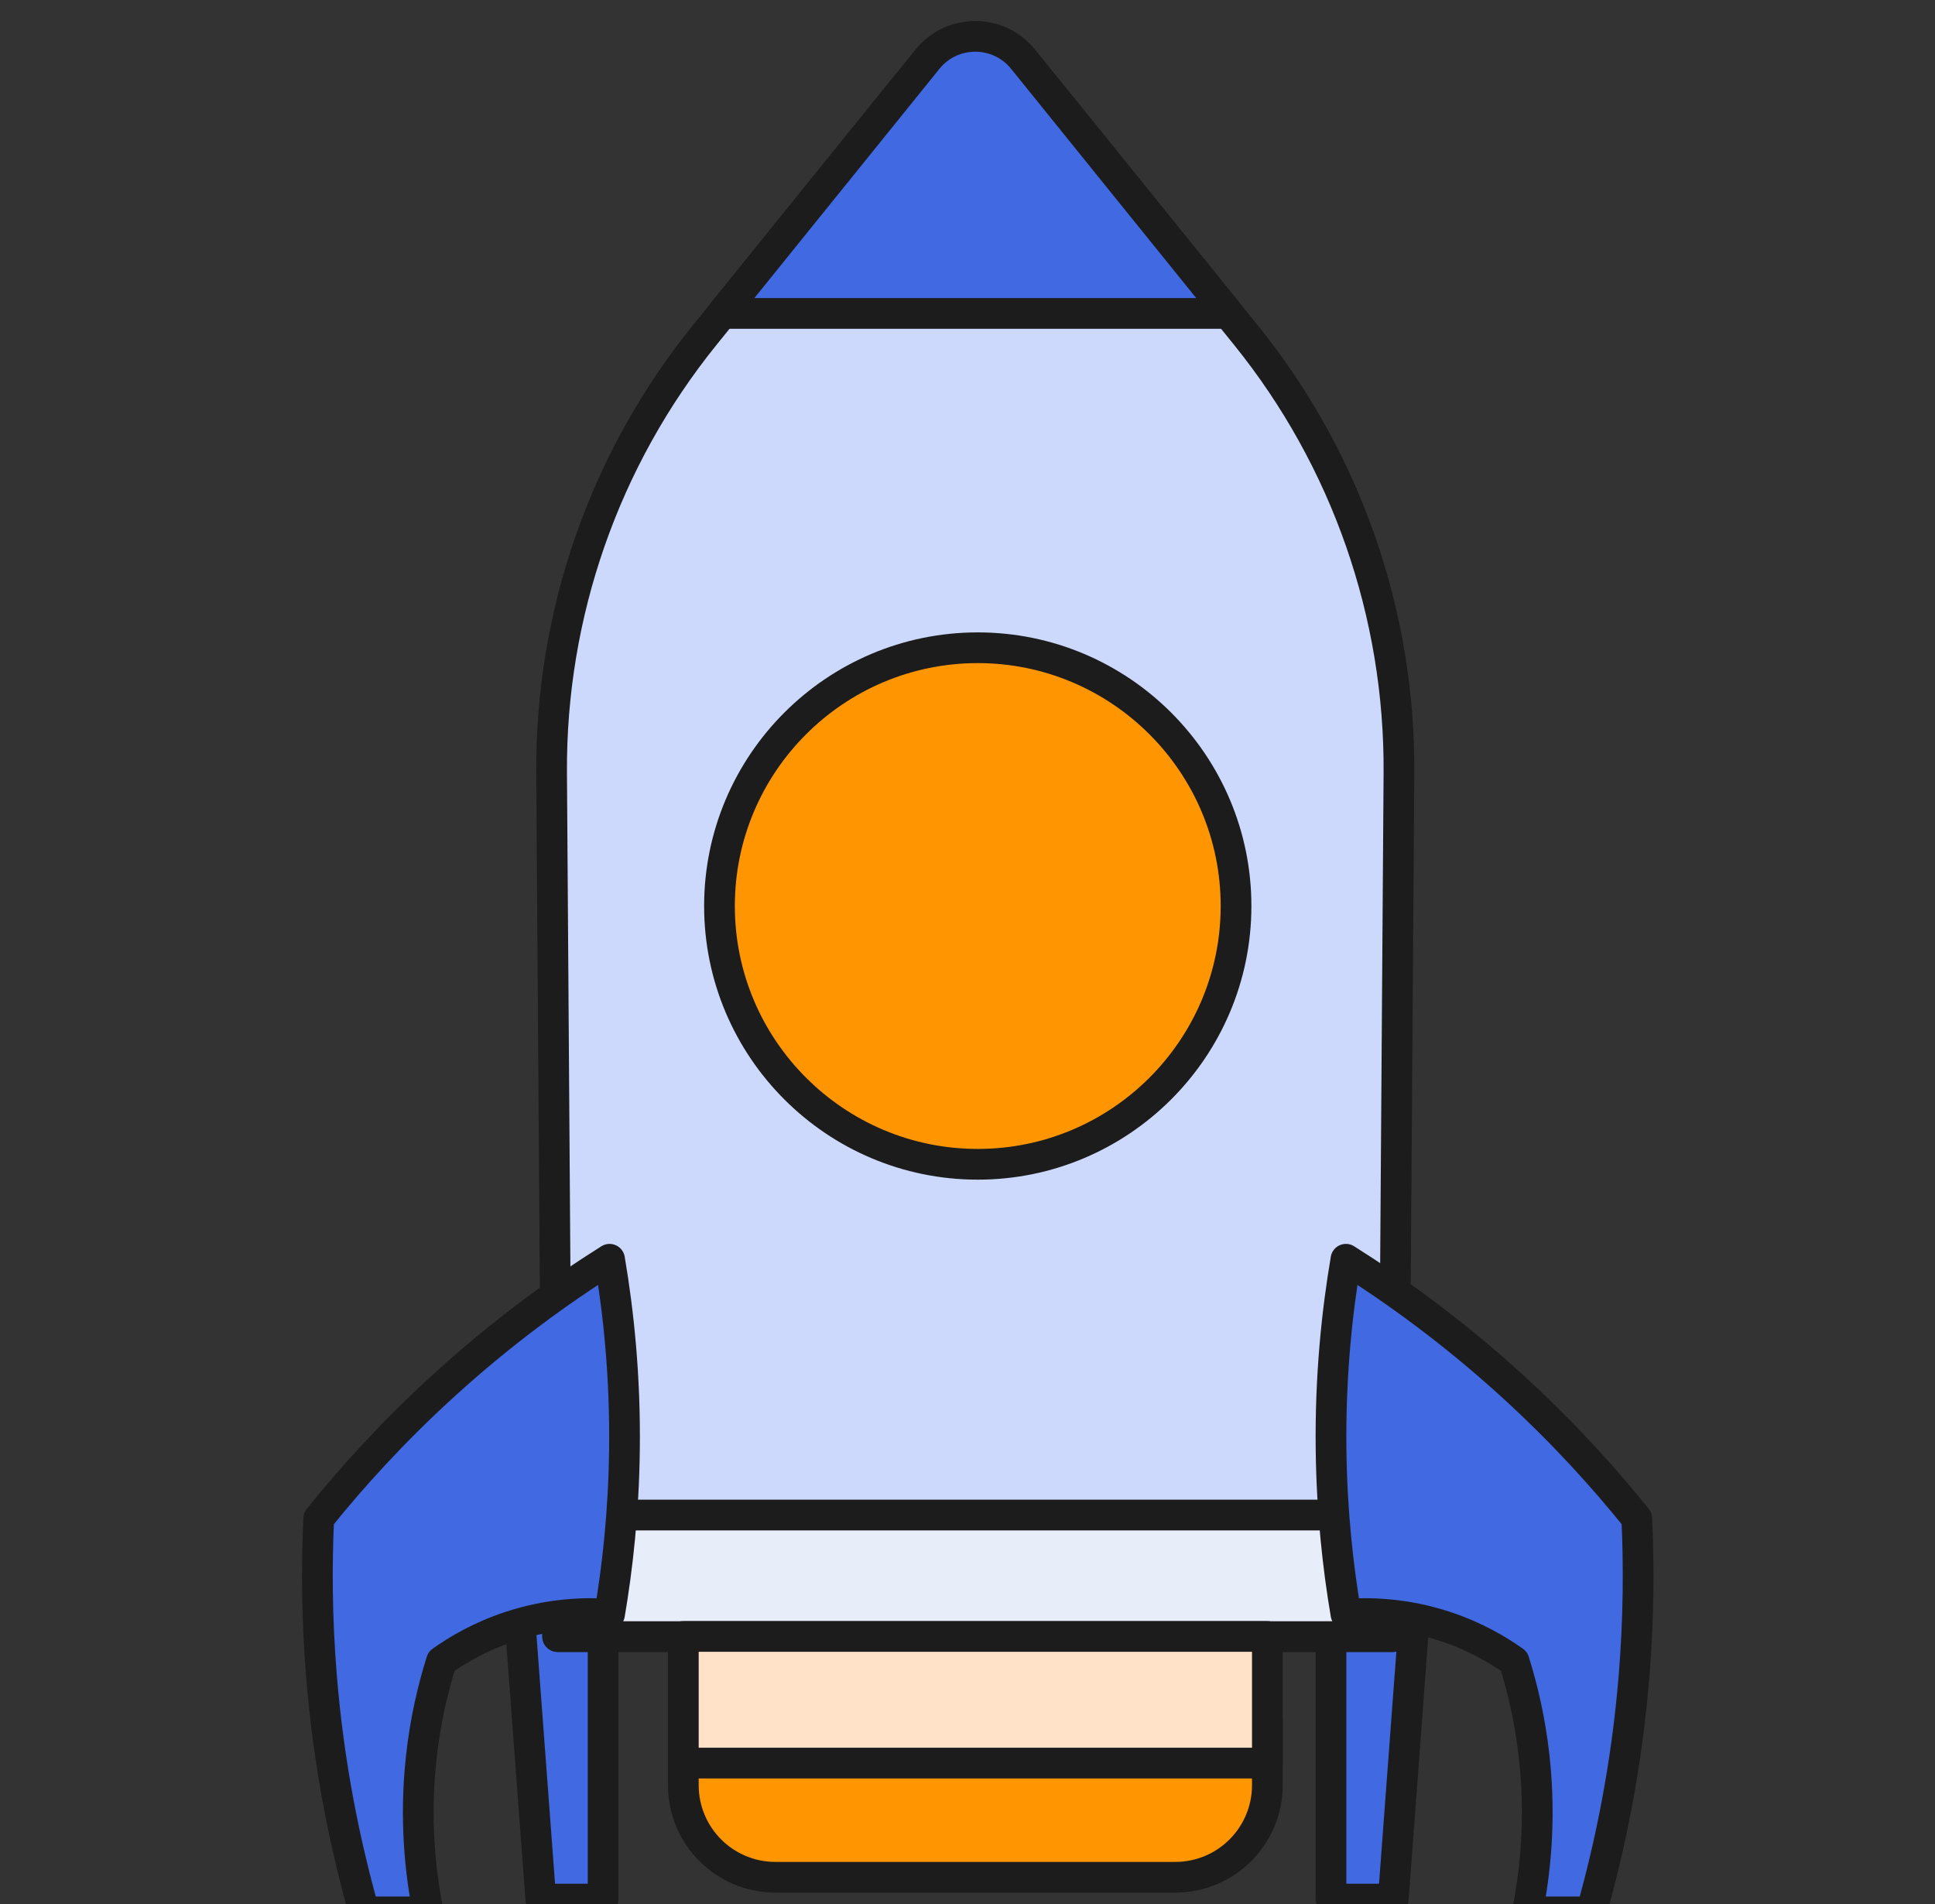
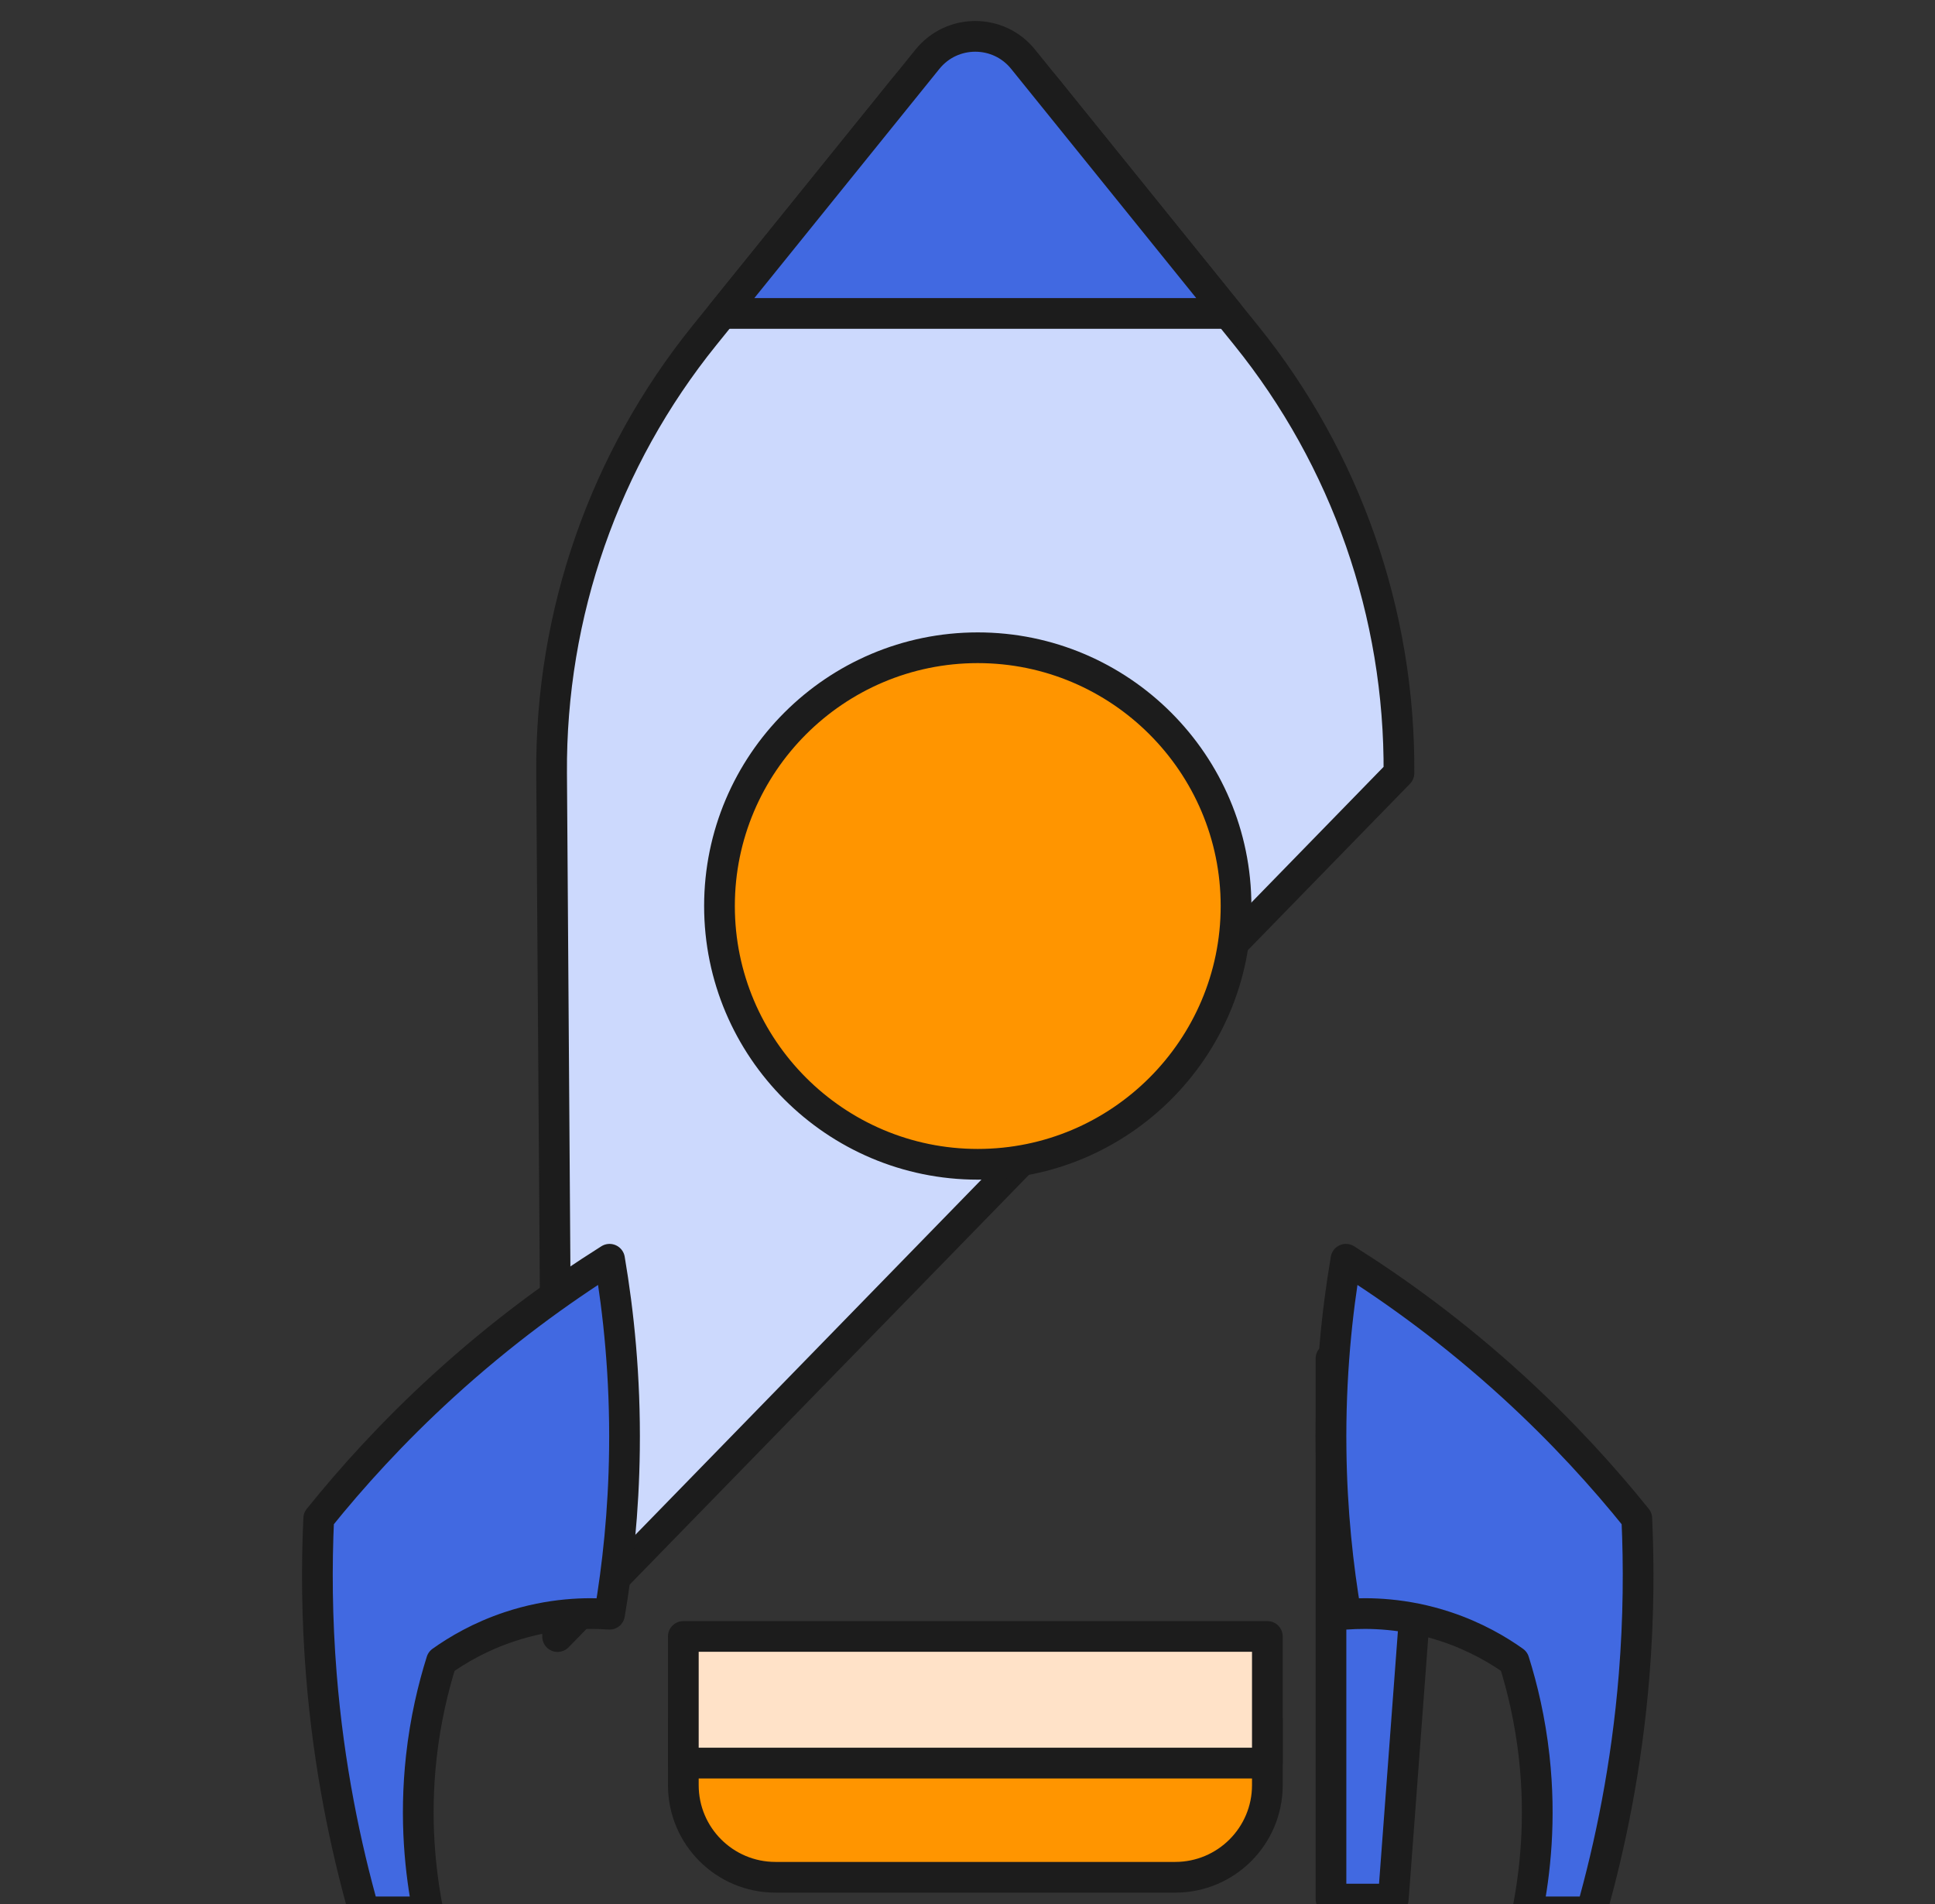
<svg xmlns="http://www.w3.org/2000/svg" width="63" height="62" viewBox="0 0 63 62" fill="none">
  <rect x="0" y="0" width="63" height="62" fill="#333333" stroke="none" />
  <g clip-path="url(#clip0_7134_2514)">
-     <path d="M16.334 44.786L17.607 61.832H19.636V44.234L16.334 44.786Z" fill="#4169E1" stroke="#1C1C1C" stroke-miterlimit="10" stroke-linejoin="round" />
    <path d="M46.636 44.786L45.363 61.832H43.334V44.234L46.636 44.786Z" fill="#4169E1" stroke="#1C1C1C" stroke-miterlimit="10" stroke-linejoin="round" />
-     <path d="M34.087 2.89C32.886 1.403 30.62 1.403 29.419 2.89L22.935 10.92C19.682 14.949 17.923 19.986 17.959 25.171L18.155 53.285H45.351L45.547 25.171C45.584 19.986 43.825 14.949 40.572 10.92L34.087 2.89Z" fill="#CCD9FD" stroke="#1C1C1C" stroke-miterlimit="10" stroke-linejoin="round" />
-     <path d="M18.131 49.328L18.159 53.285H45.354L45.382 49.328H18.131Z" fill="#E8EDFA" stroke="#1C1C1C" stroke-miterlimit="10" stroke-linejoin="round" />
+     <path d="M34.087 2.89C32.886 1.403 30.62 1.403 29.419 2.89L22.935 10.92C19.682 14.949 17.923 19.986 17.959 25.171L18.155 53.285L45.547 25.171C45.584 19.986 43.825 14.949 40.572 10.92L34.087 2.89Z" fill="#CCD9FD" stroke="#1C1C1C" stroke-miterlimit="10" stroke-linejoin="round" />
    <path d="M39.993 10.205L33.309 1.927C32.509 0.936 30.998 0.936 30.197 1.927L23.514 10.205H39.993Z" fill="#4169E1" stroke="#1C1C1C" stroke-miterlimit="10" stroke-linejoin="round" />
    <path d="M41.263 56H22.248V58.122C22.248 59.779 23.591 61.122 25.248 61.122H38.263C39.92 61.122 41.263 59.779 41.263 58.122V56Z" fill="#FF9500" stroke="#1C1C1C" stroke-miterlimit="10" stroke-linejoin="round" />
    <path d="M41.263 53.281H22.248V57.404H41.263V53.281Z" fill="#FFE2C8" stroke="#1C1C1C" stroke-miterlimit="10" stroke-linejoin="round" />
-     <circle cx="31.834" cy="29.5" r="8.5" fill="#E8EDFA" />
    <path d="M31.834 21.09C27.196 21.09 23.425 24.861 23.425 29.499C23.425 34.136 27.196 37.908 31.834 37.908C36.471 37.908 40.243 34.136 40.243 29.499C40.243 24.861 36.471 21.09 31.834 21.09Z" fill="#FF9500" stroke="#1C1C1C" stroke-miterlimit="10" stroke-linejoin="round" />
    <path d="M19.846 41C18.214 42.028 16.344 43.379 14.423 45.132C12.786 46.626 11.451 48.104 10.377 49.44C10.306 50.972 10.314 52.684 10.464 54.541C10.704 57.52 11.251 60.116 11.854 62.248H13.939C13.689 60.99 13.491 59.248 13.717 57.206C13.85 56.001 14.101 54.953 14.373 54.089C14.885 53.725 15.627 53.284 16.591 52.964C17.934 52.517 19.11 52.505 19.846 52.557C20.107 51.024 20.307 49.221 20.331 47.199C20.361 44.822 20.14 42.728 19.846 41.001L19.846 41Z" fill="#4169E1" stroke="#1C1C1C" stroke-miterlimit="10" stroke-linejoin="round" />
    <path d="M43.821 41C45.454 42.028 47.324 43.379 49.245 45.132C50.882 46.626 52.217 48.104 53.291 49.44C53.362 50.972 53.354 52.684 53.204 54.541C52.963 57.52 52.417 60.116 51.814 62.248H49.729C49.979 60.99 50.177 59.248 49.951 57.206C49.818 56.001 49.567 54.953 49.295 54.089C48.783 53.725 48.041 53.284 47.077 52.964C45.734 52.517 44.557 52.505 43.822 52.557C43.562 51.024 43.361 49.221 43.337 47.199C43.307 44.822 43.528 42.728 43.822 41.001L43.821 41Z" fill="#4169E1" stroke="#1C1C1C" stroke-miterlimit="10" stroke-linejoin="round" />
  </g>
  <defs>
    <clipPath id="clip0_7134_2514">
      <rect width="62" height="62" fill="white" transform="translate(0.334)" />
    </clipPath>
  </defs>
</svg>